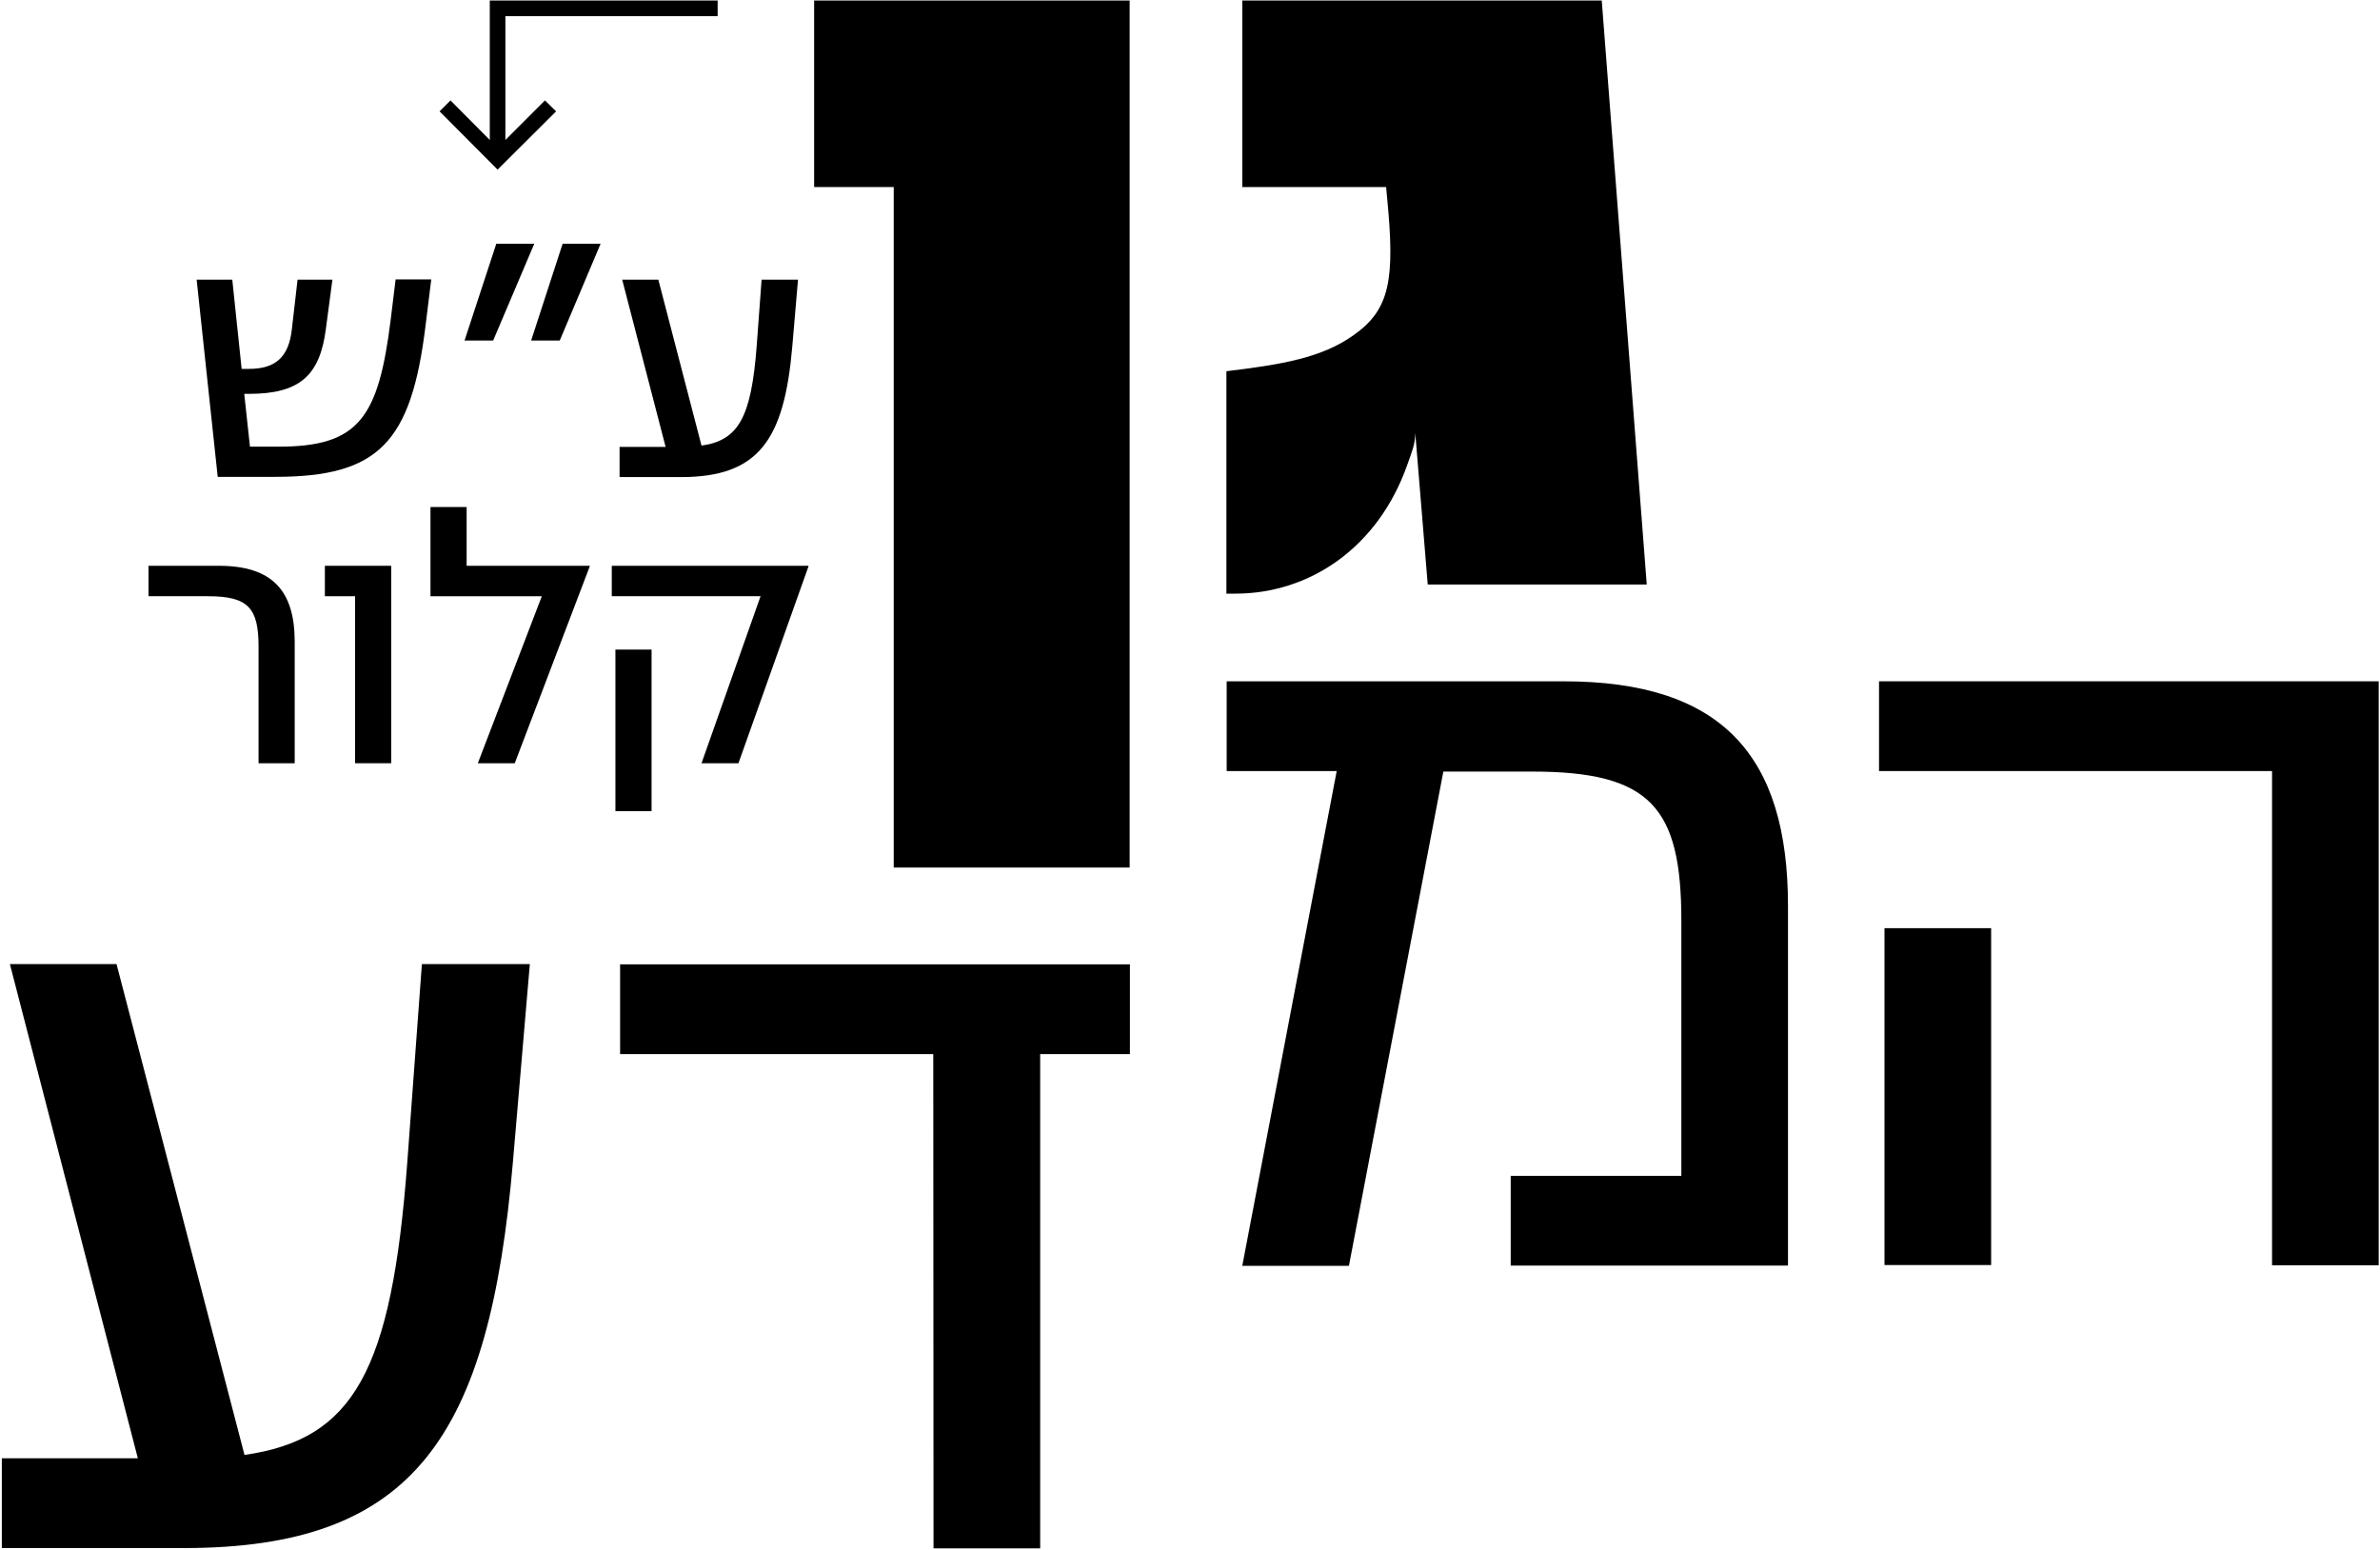
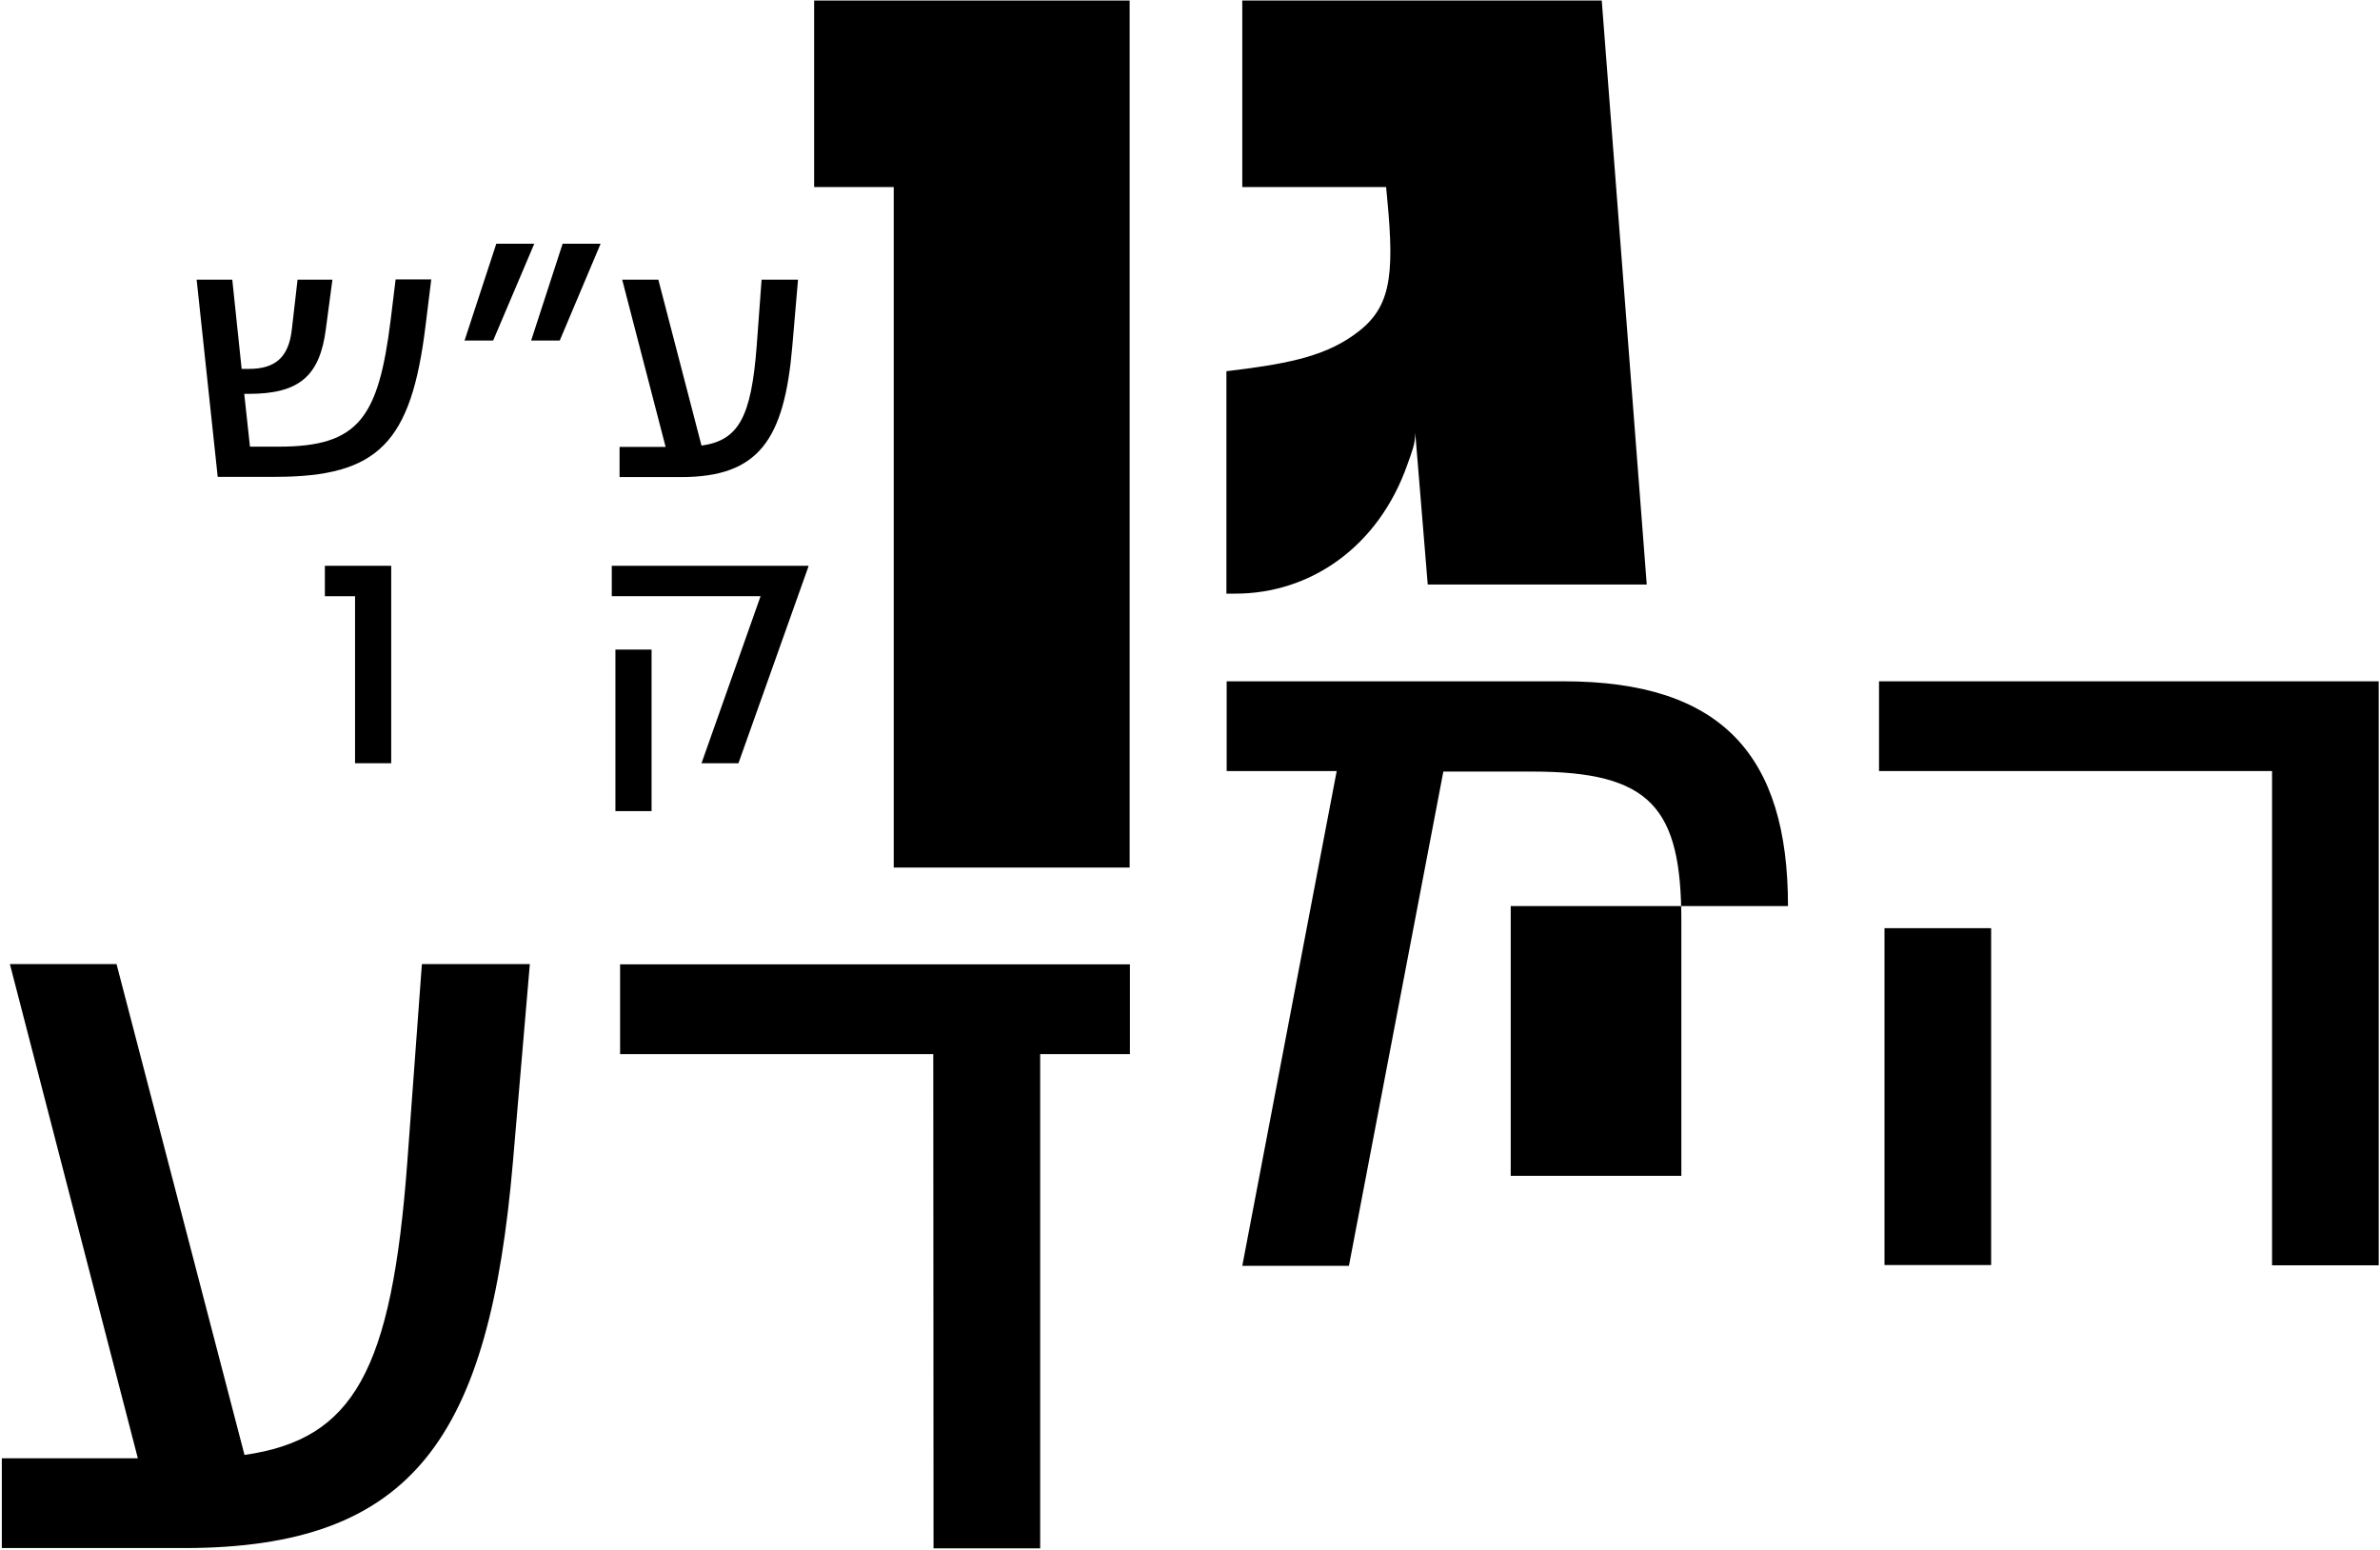
<svg xmlns="http://www.w3.org/2000/svg" width="915" height="596" viewBox="0 0 915 596" fill="none">
  <path d="M343.699 71.903H312.999V0.203H434.299V333.503H343.599V71.903H343.699Z" fill="black" />
  <path d="M471.499 142.703C493.099 140.103 508.199 137.503 520.299 128.903C534.499 119.003 536.299 107.303 533.299 76.203L532.899 71.903H477.599V0.203H615.799L633.099 224.703H548.899L544.099 166.403C544.099 170.703 542.799 173.703 541.099 178.503C529.899 210.503 503.499 228.203 474.999 228.203H471.499V142.703Z" fill="black" />
-   <path d="M513.9 296.406H471.6V261.906H601.1C662 261.906 687.4 290.406 687.4 348.306V486.506H580.8V452.006H646.4V354.006C646.4 310.406 634.7 296.606 589 296.606H554.9L518.6 486.606H477.6L513.9 296.406Z" fill="black" />
+   <path d="M513.9 296.406H471.6V261.906H601.1C662 261.906 687.4 290.406 687.4 348.306H580.8V452.006H646.4V354.006C646.4 310.406 634.7 296.606 589 296.606H554.9L518.6 486.606H477.6L513.9 296.406Z" fill="black" />
  <path d="M873.499 296.406H722.399V261.906H914.499V486.406H873.499V296.406ZM724.499 356.806H765.499V486.306H724.499V356.806Z" fill="black" />
  <path d="M0.699 560.602H52.999L3.799 370.602H44.799L93.999 559.302C135.899 553.302 150.599 527.302 156.599 446.602L162.199 370.602H203.699L197.199 446.602C188.099 552.402 159.199 595.102 70.699 595.102H0.699V560.602Z" fill="black" />
  <path d="M358.799 405.203H238.399V370.703H434.399V405.203H399.899V595.203H358.899L358.799 405.203Z" fill="black" />
-   <path d="M275.899 6.203V0.203H188.299V53.803L173.199 38.603L168.999 42.803L191.299 65.203L213.799 42.803L209.499 38.603L194.299 53.803V6.203H275.899Z" fill="black" />
  <path d="M75.6 107.506H89.3L92.9 141.806H95.7C105.8 141.806 111 137.406 112.2 126.606L114.4 107.506H127.8L125.3 126.306C123 144.506 115.1 151.406 95.7 151.406H93.9L96.1 171.706H107.1C137.9 171.706 145.5 160.706 150.2 122.906L152.1 107.406H165.8L163.6 125.206C158.1 170.206 145.5 183.306 105.8 183.306H83.7L75.6 107.506Z" fill="black" />
  <path d="M190.8 93.703H205.4L189.6 130.903H178.6L190.8 93.703ZM216.3 93.703H230.9L215.2 130.903H204.2L216.3 93.703Z" fill="black" />
  <path d="M238.199 171.8H255.899L239.199 107.5H253.099L269.699 171.3C283.899 169.3 288.799 160.5 290.899 133.2L292.799 107.5H306.799L304.599 133.2C301.499 169 291.799 183.4 261.799 183.4H238.199V171.8Z" fill="black" />
-   <path d="M99.4 248.6C99.4 233.8 95.5 229.2 80 229.2H57.1V217.5H84.1C104.7 217.5 113.3 227.1 113.3 246.7V293.4H99.4V248.6Z" fill="black" />
  <path d="M136.599 229.2H124.899V217.5H150.399V293.4H136.499V229.2H136.599Z" fill="black" />
-   <path d="M208.299 229.206H165.499V194.906H179.399V217.506H226.699V217.806L197.899 293.406H183.699L208.299 229.206Z" fill="black" />
  <path d="M292.399 229.2H235.199V217.5H310.799V217.8L283.899 293.4H269.699L292.399 229.2ZM236.599 249.7H250.499V311.8H236.599V249.7Z" fill="black" />
</svg>